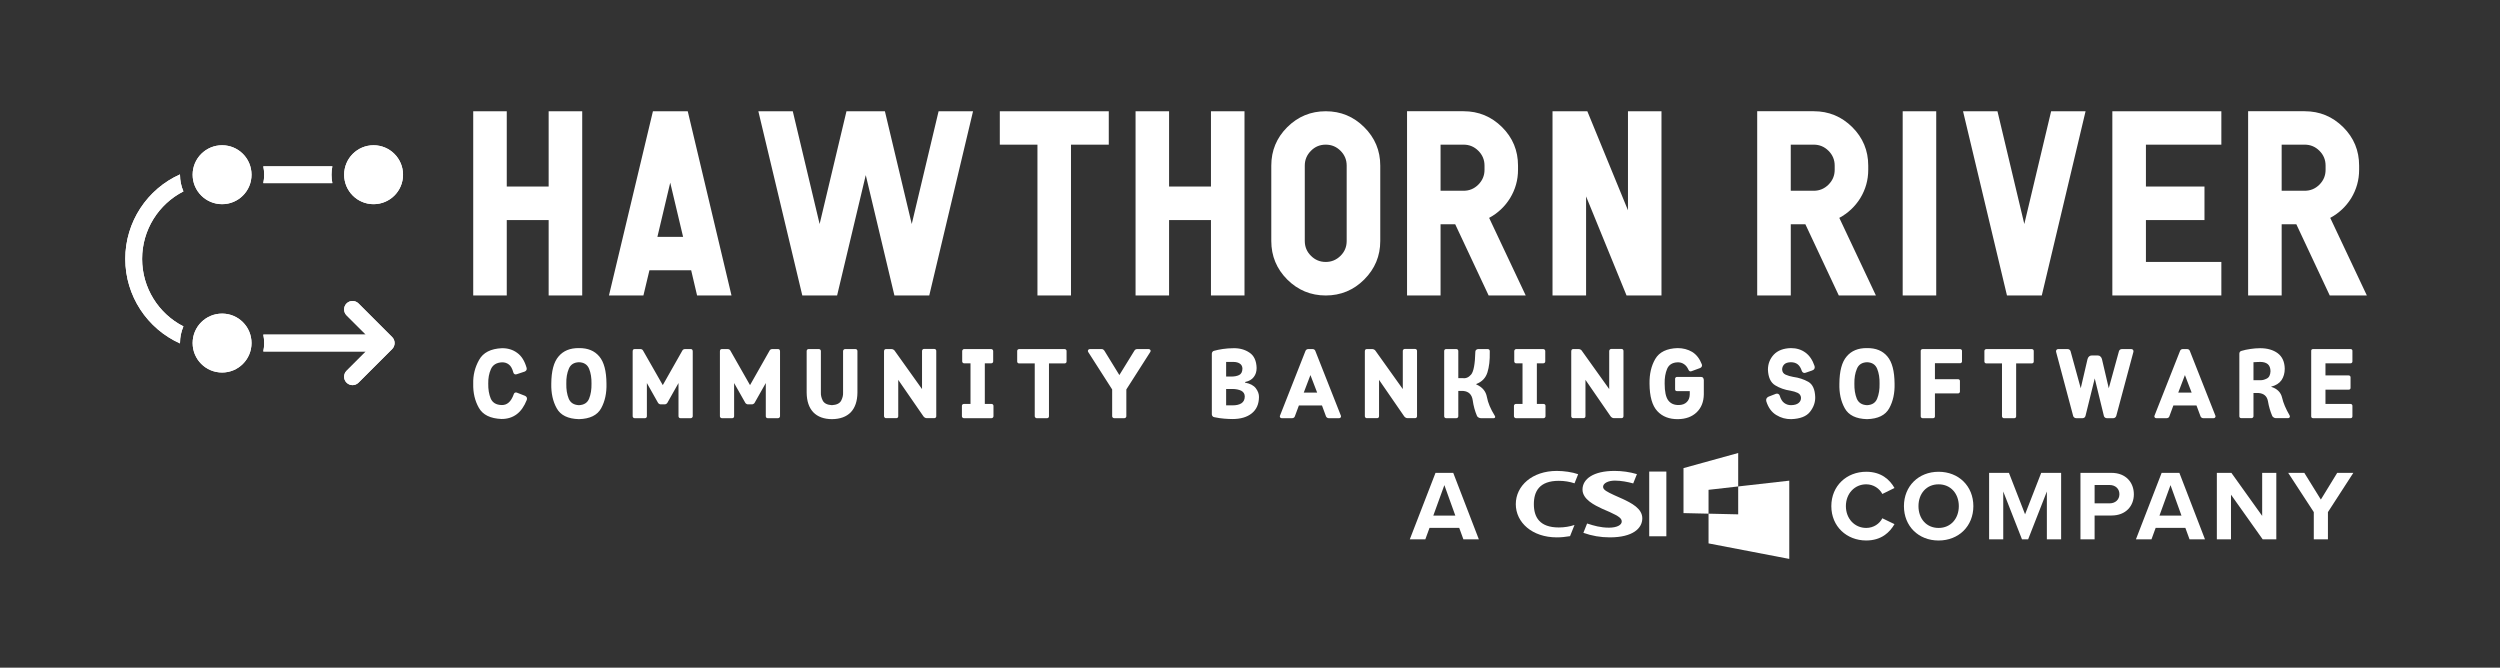
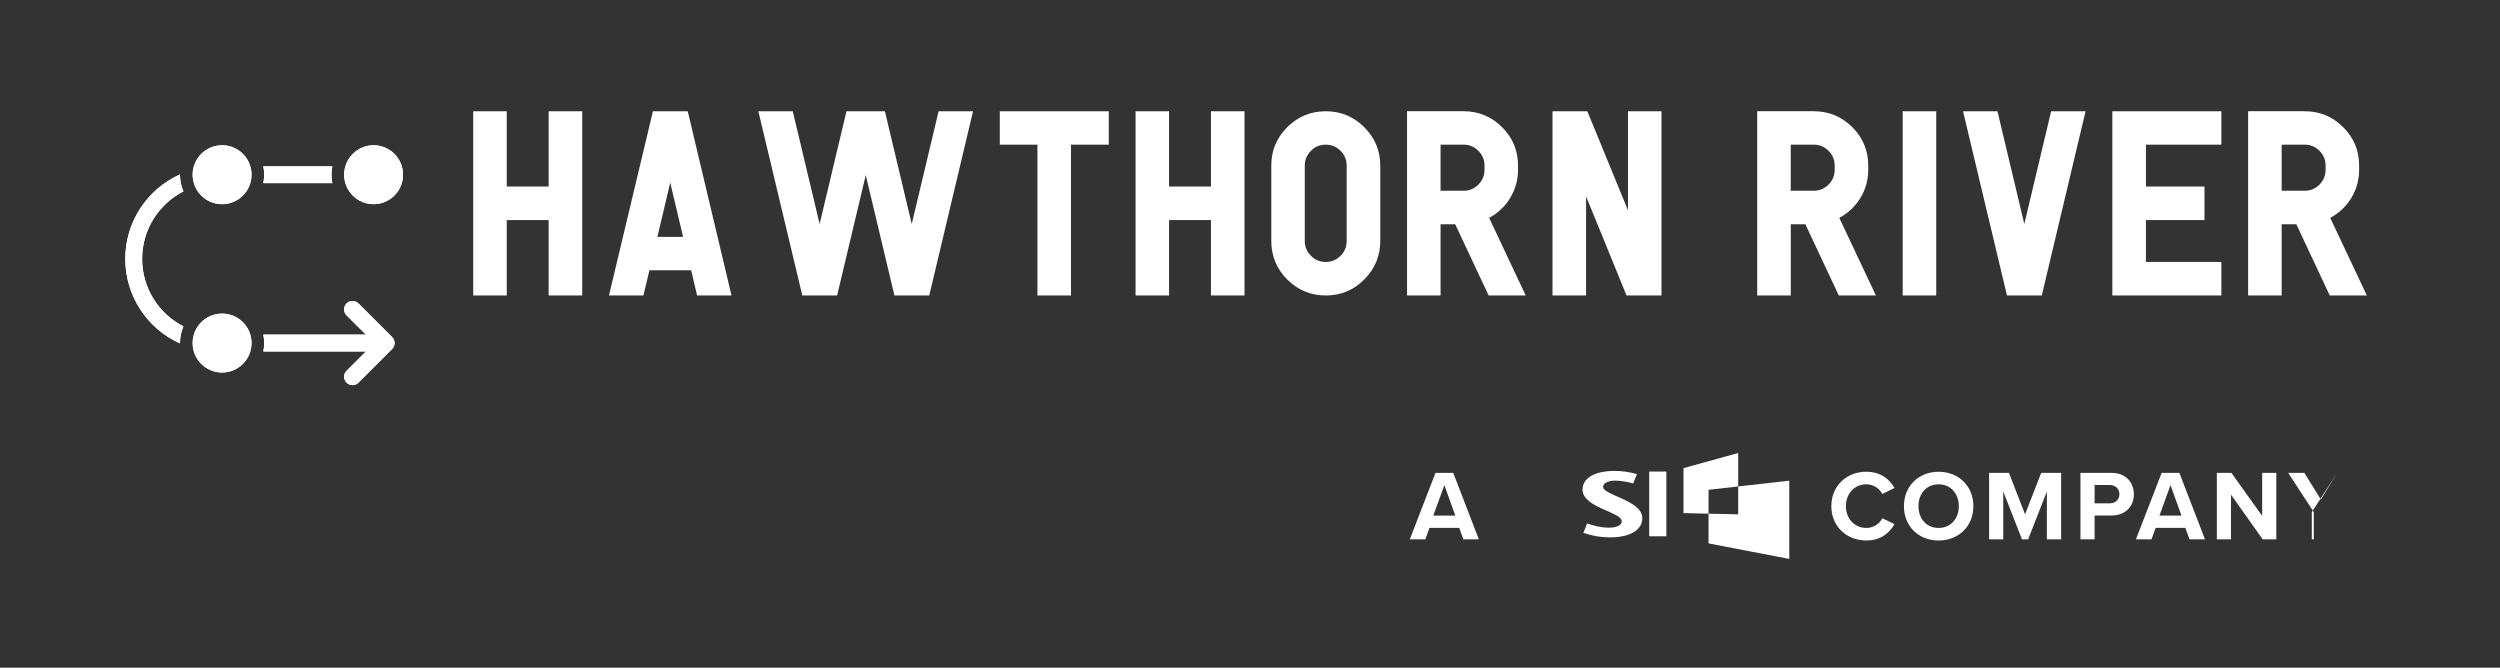
<svg xmlns="http://www.w3.org/2000/svg" id="Layer_1" data-name="Layer 1" version="1.1" viewBox="0 0 1920 512.78">
  <rect x="0" y="0" width="1920" height="512.78" fill="#333333" stroke="none" />
  <defs>
    <style>
      .cls-1 {
        clip-path: url(#clippath);
      }

      .cls-2, .cls-3 {
        fill: #fff;
      }

      .cls-3 {
        stroke-width: 0px;
      }
    </style>
    <clipPath id="clippath">
      <path class="cls-3" d="M286.9,156.8c-12.49,0-22.6-10.12-22.6-22.61s10.11-22.63,22.6-22.63,22.63,10.12,22.63,22.63-10.12,22.61-22.63,22.61h0ZM202.22,256.99h78.79l-14.84-14.8c-2.53-2.53-2.53-6.63,0-9.16,2.53-2.5,6.62-2.5,9.15,0l25.86,25.86c2.5,2.53,2.5,6.63,0,9.16l-25.86,25.84c-2.53,2.53-6.62,2.53-9.15,0-2.53-2.5-2.53-6.6,0-9.13l14.84-14.83h-78.79c.44-2.09.65-4.25.65-6.47s-.21-4.35-.65-6.47h0ZM140.87,147c-19.11,9.75-31.72,29.57-31.72,51.83s12.61,42.08,31.72,51.83c-1.69,3.94-2.63,8.26-2.63,12.8v.29c-25.16-11.29-42.03-36.48-42.03-64.92s16.87-53.63,42.03-64.89v.26c0,4.54.94,8.86,2.63,12.8h0ZM255.25,140.66h-53.03c.44-2.09.65-4.25.65-6.47s-.21-4.38-.65-6.47h53.03c-.44,2.09-.65,4.25-.65,6.47s.21,4.38.65,6.47h0ZM170.57,156.8c-12.51,0-22.63-10.12-22.63-22.61s10.12-22.63,22.63-22.63,22.6,10.12,22.6,22.63-10.11,22.61-22.6,22.61h0ZM170.57,286.09c-12.51,0-22.63-10.12-22.63-22.63s10.12-22.61,22.63-22.61,22.6,10.12,22.6,22.61-10.11,22.63-22.6,22.63h0ZM170.57,286.09" />
    </clipPath>
  </defs>
  <g>
    <g>
      <path class="cls-2" d="M286.9,156.8c-12.49,0-22.6-10.12-22.6-22.61s10.11-22.63,22.6-22.63,22.63,10.12,22.63,22.63-10.12,22.61-22.63,22.61h0ZM202.22,256.99h78.79l-14.84-14.8c-2.53-2.53-2.53-6.63,0-9.16,2.53-2.5,6.62-2.5,9.15,0l25.86,25.86c2.5,2.53,2.5,6.63,0,9.16l-25.86,25.84c-2.53,2.53-6.62,2.53-9.15,0-2.53-2.5-2.53-6.6,0-9.13l14.84-14.83h-78.79c.44-2.09.65-4.25.65-6.47s-.21-4.35-.65-6.47h0ZM140.87,147c-19.11,9.75-31.72,29.57-31.72,51.83s12.61,42.08,31.72,51.83c-1.69,3.94-2.63,8.26-2.63,12.8v.29c-25.16-11.29-42.03-36.48-42.03-64.92s16.87-53.63,42.03-64.89v.26c0,4.54.94,8.86,2.63,12.8h0ZM255.25,140.66h-53.03c.44-2.09.65-4.25.65-6.47s-.21-4.38-.65-6.47h53.03c-.44,2.09-.65,4.25-.65,6.47s.21,4.38.65,6.47h0ZM170.57,156.8c-12.51,0-22.63-10.12-22.63-22.61s10.12-22.63,22.63-22.63,22.6,10.12,22.6,22.63-10.11,22.61-22.6,22.61h0ZM170.57,286.09c-12.51,0-22.63-10.12-22.63-22.63s10.12-22.61,22.63-22.61,22.6,10.12,22.6,22.61-10.11,22.63-22.6,22.63h0ZM170.57,286.09" />
      <g class="cls-1">
        <rect class="cls-2" x="95.13" y="110.77" width="214.65" height="185.82" />
      </g>
    </g>
    <path class="cls-3" d="M447.14,85.44h-25.78v57.83h-32.17v-57.83h-25.76v141.49h25.76v-57.93h32.17v57.93h25.78V85.44ZM528.2,85.44h-26.75l-33.77,141.49h26.46l4.62-19.34h32.06l4.54,19.34h26.44l-33.61-141.49ZM504.88,181.93l9.86-41.66,9.88,41.66h-19.74ZM747.28,85.44h-26.44l-20.62,86.61-20.62-86.61h-29.51l-20.62,86.61-20.62-86.61h-26.44l33.76,141.49h26.72l22.01-92.45,22.01,92.45h26.75l33.63-141.49ZM851.54,85.44h-83.69v25.66h28.91v115.83h25.76v-115.83h29.02v-25.66ZM955.78,85.44h-25.76v57.83h-32.17v-57.83h-25.74v141.49h25.74v-57.93h32.17v57.93h25.76V85.44ZM1034.25,127.18v57.91c0,4.46-1.56,8.26-4.72,11.37-3.16,3.13-6.93,4.72-11.37,4.72s-8.24-1.59-11.34-4.72c-3.16-3.1-4.75-6.91-4.75-11.37v-57.91c0-4.43,1.59-8.21,4.75-11.37,3.1-3.16,6.88-4.72,11.34-4.72s8.21,1.56,11.37,4.72c3.16,3.16,4.72,6.93,4.72,11.37h0ZM1018.17,85.44c-11.5,0-21.35,4.07-29.57,12.23-8.16,8.14-12.25,17.99-12.25,29.51v57.91c0,11.52,4.09,21.38,12.25,29.59,8.22,8.16,18.07,12.25,29.57,12.25s21.38-4.09,29.54-12.25c8.21-8.21,12.33-18.07,12.33-29.59v-57.91c0-11.53-4.12-21.38-12.33-29.51-8.16-8.16-18.02-12.23-29.54-12.23h0ZM1124.02,146.5h-17.67v-35.41h17.67c4.41,0,8.19,1.56,11.34,4.72,3.16,3.16,4.75,6.93,4.75,11.37v3.26c0,4.39-1.59,8.16-4.75,11.35-3.15,3.15-6.93,4.72-11.34,4.72h0ZM1143.26,226.93h28.5l-28.11-59.6c6.7-3.62,12.07-8.66,16.06-15.1,4.09-6.73,6.13-13.98,6.13-21.8v-3.26c0-11.53-4.07-21.38-12.23-29.51-8.22-8.16-18.09-12.23-29.59-12.23h-43.41v141.49h25.74v-54.67h11.26l25.66,54.67ZM1276.02,85.44h-25.74v76.06l-31.21-76.06h-26.74v141.49h25.78v-76.1l31.08,76.1h26.83V85.44ZM1392.95,146.5h-17.65v-35.41h17.65c4.38,0,8.16,1.56,11.34,4.72,3.16,3.16,4.75,6.93,4.75,11.37v3.26c0,4.39-1.59,8.16-4.75,11.35-3.18,3.15-6.96,4.72-11.34,4.72h0ZM1412.17,226.93h28.53l-28.11-59.6c6.69-3.62,12.07-8.66,16.09-15.1,4.09-6.73,6.13-13.98,6.13-21.8v-3.26c0-11.53-4.1-21.38-12.25-29.51-8.22-8.16-18.09-12.23-29.59-12.23h-43.44v141.49h25.79v-54.67h11.21l25.66,54.67ZM1461.26,85.44v141.49h25.76V85.44h-25.76ZM1601.73,85.44h-26.46l-20.6,86.61-20.62-86.61h-26.44l33.74,141.49h26.74l33.63-141.49ZM1706,85.44h-83.72v141.49h83.72v-25.76h-57.93v-32.17h44.97v-25.74h-44.97v-32.17h57.93v-25.66ZM1769.96,146.5h-17.65v-35.41h17.65c4.43,0,8.21,1.56,11.37,4.72,3.15,3.16,4.72,6.93,4.72,11.37v3.26c0,4.39-1.57,8.16-4.72,11.35-3.16,3.15-6.93,4.72-11.37,4.72h0ZM1789.22,226.93h28.53l-28.13-59.6c6.7-3.62,12.07-8.66,16.09-15.1,4.06-6.73,6.1-13.98,6.1-21.8v-3.26c0-11.53-4.06-21.38-12.23-29.51-8.21-8.16-18.09-12.23-29.61-12.23h-43.41v141.49h25.76v-54.67h11.27l25.65,54.67ZM1789.22,226.93" />
-     <path class="cls-3" d="M385.19,311.07c-4.2-.13-6.96-1.83-8.34-5.06-1.33-3.26-1.96-7.04-1.88-11.37-.08-4.14.6-7.85,2.06-11.16,1.46-3.26,4.28-5.01,8.48-5.21,2.03-.05,3.78.49,5.29,1.67,1.54,1.15,2.66,3.2,3.44,6.13.16.6.47,1.04.97,1.3.47.23.99.26,1.59.05l6.15-2.04c.6-.26,1.07-.63,1.35-1.15.26-.49.29-1.04.16-1.64-1.52-5.37-3.94-9.23-7.28-11.6-3.28-2.42-7.17-3.62-11.68-3.57-8.58.36-14.44,3.36-17.57,9.02-3.18,5.66-4.67,11.71-4.49,18.2-.18,6.96,1.25,13.17,4.33,18.56,3.02,5.4,8.84,8.24,17.41,8.58,4.56,0,8.45-1.22,11.68-3.65,3.18-2.37,5.76-6.07,7.74-11.05.18-.63.18-1.2,0-1.75-.26-.57-.67-.99-1.27-1.3l-6.39-2.5c-.45-.18-.91-.18-1.38,0-.45.21-.73.55-.89.99-1.12,3.12-2.45,5.34-4.02,6.65-1.51,1.33-3.34,1.98-5.47,1.9h0ZM444.63,321.91c8.45-.23,14.13-3.02,17.05-8.34,2.92-5.32,4.3-11.63,4.09-18.93-.05-9.67-1.9-16.63-5.53-20.91-3.65-4.35-8.86-6.47-15.62-6.39-6.75-.08-11.97,2.04-15.62,6.39-3.7,4.28-5.55,11.24-5.61,20.91-.18,7.3,1.2,13.61,4.17,18.93,2.92,5.32,8.63,8.11,17.05,8.34h0ZM444.63,278.19c3.91.13,6.49,1.83,7.82,5.09,1.3,3.23,1.9,7.01,1.82,11.37.08,4.38-.52,8.21-1.82,11.45-1.27,3.2-3.88,4.9-7.82,5.08-3.94-.18-6.57-1.88-7.88-5.08-1.3-3.24-1.93-7.07-1.82-11.45-.11-4.35.55-8.14,1.9-11.37,1.3-3.26,3.91-4.95,7.8-5.09h0ZM507.41,310.55h3.1c.39,0,.81-.13,1.2-.39.37-.18.63-.47.83-.81l8.55-15.17v25.47c0,.42.13.75.39,1.07.29.29.65.45,1.07.45h7.95c.39,0,.76-.16,1.05-.45.31-.31.47-.65.47-1.07v-49.72c0-.55-.11-.99-.31-1.28-.18-.36-.55-.55-1.04-.55h-4.72c-.39,0-.76.11-1.12.31-.37.21-.63.49-.83.91l-14.99,26.46-15.1-26.46c-.21-.42-.49-.71-.83-.91-.34-.21-.73-.31-1.15-.31h-4.67c-.52,0-.86.19-1.07.55-.21.29-.31.73-.31,1.28v49.72c0,.42.15.75.44,1.07.31.29.65.45,1.07.45h7.98c.39,0,.73-.16,1.04-.45.26-.31.39-.65.39-1.07v-25.47l8.55,15.17c.21.34.49.63.83.81.39.26.81.39,1.22.39h0ZM574.4,310.55h3.12c.39,0,.78-.13,1.2-.39.37-.18.65-.47.83-.81l8.58-15.17v25.47c0,.42.11.75.37,1.07.29.29.65.45,1.07.45h7.95c.39,0,.76-.16,1.05-.45.31-.31.49-.65.49-1.07v-49.72c0-.55-.11-.99-.31-1.28-.21-.36-.57-.55-1.07-.55h-4.69c-.42,0-.81.11-1.15.31-.37.21-.65.49-.83.91l-14.99,26.46-15.07-26.46c-.21-.42-.49-.71-.86-.91-.34-.21-.73-.31-1.15-.31h-4.69c-.49,0-.86.19-1.07.55-.18.29-.29.73-.29,1.28v49.72c0,.42.13.75.44,1.07.31.29.68.45,1.07.45h7.96c.41,0,.75-.16,1.07-.45.26-.31.37-.65.37-1.07v-25.47l8.58,15.17c.21.34.47.63.83.81.41.26.81.39,1.2.39h0ZM647.48,269.61v31.99c.1,1.93-.37,3.94-1.43,6.05-1.12,2.14-3.49,3.31-7.14,3.52-3.58-.21-5.92-1.38-7.04-3.52-1.04-2.11-1.52-4.12-1.43-6.05v-31.99c0-.39-.15-.75-.44-1.07-.31-.29-.65-.45-1.07-.45h-7.98c-.39,0-.73.16-1.04.45-.26.31-.39.67-.39,1.07v31.99c.08,6.47,1.75,11.47,5.09,15.02,3.34,3.46,8.11,5.24,14.32,5.29,6.28-.05,11.11-1.83,14.49-5.29,3.34-3.54,5.01-8.55,5.09-15.02v-31.99c0-.39-.13-.75-.39-1.07-.31-.29-.65-.45-1.05-.45h-8.06c-.39,0-.75.16-1.04.45-.31.31-.47.67-.47,1.07h0ZM708.12,269.53v29.28l-20.99-29.41c-.26-.42-.6-.73-1.07-.94-.39-.23-.83-.37-1.35-.37h-4.33c-.49,0-.88.19-1.14.55-.21.34-.31.81-.31,1.33v49.66c0,.42.18.75.49,1.07.23.29.57.45.96.45h8.04c.41,0,.78-.16,1.07-.45.26-.31.36-.65.36-1.07v-27.9l19.35,28.03c.29.41.67.75,1.12.99.41.26.91.39,1.46.39h5.81c.41,0,.75-.16,1.07-.45.26-.31.39-.65.39-1.07v-50.11c0-.39-.13-.75-.39-1.07-.31-.29-.65-.44-1.07-.44h-8.03c-.39,0-.73.15-.99.44-.29.31-.44.68-.44,1.07h0ZM740.42,279.02h4.93v31.21h-5.09c-.39,0-.75.13-1.07.39-.31.31-.44.65-.44,1.05v7.98c0,.42.13.75.44,1.07.31.29.68.45,1.07.45h21.22c.39,0,.75-.16,1.07-.45.29-.31.44-.65.44-1.07v-7.98c0-.39-.15-.73-.44-1.05-.31-.26-.68-.39-1.07-.39h-5.14v-31.21h4.91c.41,0,.75-.13,1.07-.39.29-.31.44-.65.44-1.07v-7.95c0-.39-.15-.75-.44-1.07-.31-.29-.65-.45-1.07-.45h-20.83c-.42,0-.73.16-.97.45-.34.31-.49.67-.49,1.07v7.95c0,.42.15.76.49,1.07.23.27.55.39.97.39h0ZM817.65,268.1h-35.01c-.39,0-.76.16-1.07.45-.24.29-.37.6-.37.99v8.11c0,.42.13.75.37.99.31.31.67.47,1.07.47h12.04v40.54c0,.42.16.75.5,1.07.23.29.55.45.96.45h8.03c.39,0,.76-.16,1.07-.45.24-.31.37-.65.37-1.07v-40.54h12.05c.41,0,.75-.16,1.07-.47.26-.23.39-.57.39-.99v-8.11c0-.39-.13-.7-.39-.99-.31-.29-.65-.45-1.07-.45h0ZM855.66,321.16h7.85c.41,0,.75-.16,1.07-.45.29-.31.45-.65.45-1.07v-20.54l18.4-28.81c.34-.49.37-.96.11-1.43-.26-.45-.68-.71-1.3-.76h-9.02c-.39,0-.78.11-1.12.31-.31.21-.6.47-.83.81l-11.6,18.83-11.58-18.83c-.26-.33-.55-.6-.83-.81-.36-.21-.75-.31-1.17-.31h-9.23c-.55.05-.97.31-1.2.76-.26.47-.23.93.05,1.43l18.43,28.81v20.54c0,.42.15.75.47,1.07.29.29.65.45,1.07.45h0ZM965.09,282.73c-.16-5.66-1.98-9.62-5.53-11.94-3.47-2.35-7.59-3.47-12.36-3.36-2.71,0-5.42.21-8.11.6-2.66.41-4.87.86-6.65,1.38-.49.07-.91.33-1.22.75-.34.41-.53.89-.53,1.43v46.61c0,.55.19,1.01.53,1.43.31.42.73.65,1.27.75,2.89.6,5.47.99,7.74,1.15,2.32.19,4.43.29,6.28.29,6.29,0,11.24-1.46,14.86-4.38,3.62-2.9,5.47-7.07,5.53-12.51.05-2.27-.75-4.51-2.42-6.75-1.64-2.16-4.35-3.6-8.11-4.3-.05,0-.11-.05-.15-.11-.05-.03-.05-.08-.05-.13,0-.1,0-.18.05-.23.05-.05.1-.07.15-.07,2.9-.6,5.06-1.86,6.52-3.78,1.46-1.88,2.19-4.14,2.19-6.83h0ZM941.67,289.19v-11.23h5.53c2.09,0,3.76.44,5.01,1.3,1.27.86,1.93,2.12,1.98,3.78-.05,2.53-.91,4.2-2.58,5.01-1.62.78-3.68,1.17-6.13,1.14h-3.8ZM946.76,311.3h-5.09v-12.57h4.72c2.71,0,4.98.45,6.83,1.33,1.8.94,2.74,2.4,2.76,4.43-.02,2.38-.88,4.1-2.55,5.22-1.67,1.07-3.88,1.59-6.67,1.59h0ZM997.57,311.38h17.7l3.1,8.4c.16.41.44.75.86.99.34.26.75.39,1.2.39h8.11c.52,0,.88-.21,1.12-.63.26-.34.31-.73.18-1.2l-19.66-49.8c-.16-.44-.42-.81-.81-1.07-.36-.23-.78-.37-1.3-.37h-3.34c-.49,0-.94.13-1.27.37-.39.26-.68.63-.86,1.07l-19.61,49.8c-.15.47-.1.86.13,1.2.26.41.65.63,1.15.63h8.13c.45,0,.86-.13,1.28-.39.37-.23.6-.57.75-.99l3.13-8.4ZM1006.41,288.05l5.17,13.48h-10.3l5.13-13.48ZM1077.35,269.53v29.28l-20.98-29.41c-.24-.42-.6-.73-1.07-.94-.39-.23-.83-.37-1.33-.37h-4.33c-.52,0-.89.19-1.15.55-.21.34-.29.81-.29,1.33v49.66c0,.42.15.75.44,1.07.23.29.57.45.99.45h8.03c.39,0,.75-.16,1.07-.45.23-.31.37-.65.37-1.07v-27.9l19.32,28.03c.31.41.68.75,1.12.99.42.26.91.39,1.46.39h5.84c.39,0,.75-.16,1.04-.45.26-.31.39-.65.39-1.07v-50.11c0-.39-.13-.75-.39-1.07-.29-.29-.65-.44-1.04-.44h-8.06c-.39,0-.71.15-.97.44-.31.31-.47.68-.47,1.07h0ZM1142.71,268.1h-7.51c-.6,0-1.12.21-1.52.63-.41.34-.62.81-.62,1.43-.23,9.44-1.33,15.28-3.26,17.52-1.9,2.19-4.06,3.1-6.41,2.71h-3.41v-20.86c0-.39-.16-.75-.47-1.07-.26-.23-.57-.37-.96-.37h-7.98c-.39,0-.73.13-.99.37-.29.31-.44.68-.44,1.07v50.19c0,.39.15.73.44,1.04.26.26.6.39.99.39h7.98c.39,0,.7-.13.96-.39.31-.31.47-.65.47-1.04v-19.48h3.78c4.2.36,6.62,2.74,7.28,7.12.6,4.36,1.72,8.42,3.34,12.2.29.5.73.89,1.27,1.15.53.29,1.07.45,1.67.45h10.01c.45-.05.76-.27.91-.63.13-.39.08-.78-.23-1.2-3.23-5.21-5.27-10.01-6.05-14.39-.81-4.43-3.5-7.64-8.03-9.64-.13,0-.19-.05-.19-.21s.05-.23.19-.23c4.27-1.67,7.09-4.61,8.42-8.86,1.33-4.25,1.93-9.41,1.8-15.51v-.94c0-.39-.16-.75-.47-1.07-.24-.23-.57-.37-.97-.37h0ZM1164.4,279.02h4.9v31.21h-5.08c-.39,0-.73.13-1.02.39-.33.31-.49.65-.49,1.05v7.98c0,.42.16.75.49,1.07.29.29.63.45,1.02.45h21.22c.42,0,.79-.16,1.07-.45.31-.31.44-.65.44-1.07v-7.98c0-.39-.13-.73-.44-1.05-.29-.26-.65-.39-1.07-.39h-5.13v-31.21h4.93c.39,0,.75-.13,1.07-.39.29-.31.45-.65.45-1.07v-7.95c0-.39-.16-.75-.45-1.07-.31-.29-.67-.45-1.07-.45h-20.83c-.42,0-.75.16-.99.45-.31.31-.47.67-.47,1.07v7.95c0,.42.16.76.47,1.07.23.27.57.39.99.39h0ZM1235.87,269.53v29.28l-21.01-29.41c-.24-.42-.57-.73-1.02-.94-.41-.23-.89-.37-1.38-.37h-4.32c-.49,0-.89.19-1.12.55-.21.34-.31.81-.31,1.33v49.66c0,.42.15.75.44,1.07.26.29.6.45.99.45h8.03c.41,0,.75-.16,1.07-.45.26-.31.39-.65.39-1.07v-27.9l19.32,28.03c.29.41.68.75,1.15.99.39.26.86.39,1.44.39h5.84c.39,0,.73-.16,1.07-.45.23-.31.37-.65.37-1.07v-50.11c0-.39-.13-.75-.37-1.07-.34-.29-.68-.44-1.07-.44h-8.03c-.42,0-.75.15-.99.44-.31.31-.47.68-.47,1.07h0ZM1287.88,300.37h9.86v2.58c-.08,2.48-.83,4.43-2.3,5.84-1.46,1.46-3.47,2.22-6.05,2.27-3.7.08-6.44-1.17-8.27-3.7-1.77-2.48-2.66-6.73-2.66-12.72-.11-4.35.55-8.14,1.9-11.37,1.38-3.18,4.04-4.85,8.03-5.01,1.78-.05,3.36.36,4.77,1.3,1.46.86,2.68,2.38,3.65,4.54.18.44.49.78.91.99.44.19.88.19,1.35,0l6.65-2.45c.57-.23.96-.63,1.22-1.12.26-.52.29-1.07.08-1.67-1.67-4.35-4.14-7.54-7.4-9.57-3.31-1.95-7.04-2.94-11.24-2.94-8.29.26-14,3.02-17.13,8.34-3.08,5.29-4.54,11.6-4.41,18.96.07,9.8,2.03,16.81,5.94,21.06,3.88,4.22,9.23,6.31,16.04,6.21,5.91-.11,10.63-1.83,14.18-5.21,3.6-3.44,5.42-8.04,5.53-13.74v-10.98c0-.7-.19-1.27-.52-1.74-.37-.52-.89-.76-1.59-.76h-18.56c-.42,0-.75.16-.99.47-.26.23-.39.55-.39.89v8.26c0,.34.13.65.39.91.23.26.57.36.99.36h0ZM1377.23,289.48c-2.24-.41-4.23-.99-5.89-1.74-1.67-.76-2.56-2.06-2.66-3.94,0-1.56.55-2.87,1.6-3.94,1.07-1.07,2.76-1.62,5.08-1.67,2.12,0,3.86.52,5.25,1.59,1.35,1.05,2.42,2.74,3.18,5.09.19.6.57,1.04,1.12,1.35.52.26,1.07.29,1.67.08l5.09-1.75c.96-.34,1.56-.83,1.82-1.44.29-.65.31-1.33.08-2.03-1.56-4.62-3.91-8.06-6.99-10.3-3.13-2.3-6.85-3.44-11.21-3.44-5.65.15-10.01,1.8-13.04,4.95-2.97,3.18-4.51,7.01-4.56,11.5.21,5.95,2.06,9.98,5.55,12.12,3.49,2.12,7.4,3.5,11.73,4.14,2.14.37,3.98.94,5.63,1.7,1.57.81,2.4,2.06,2.5,3.78,0,1.67-.65,3.02-1.93,4.01-1.25,1.02-3.12,1.57-5.65,1.62-1.96.03-3.73-.52-5.32-1.69-1.52-1.09-2.66-3-3.47-5.66-.21-.63-.6-1.07-1.15-1.3-.55-.26-1.12-.29-1.74-.08l-5.66,2.19c-.73.31-1.25.81-1.62,1.46-.29.65-.34,1.35-.13,2.11,1.52,4.85,4.07,8.37,7.64,10.53,3.57,2.19,7.4,3.24,11.45,3.18,6.91-.23,11.75-2.12,14.47-5.61,2.79-3.54,4.12-7.33,4.01-11.37-.21-5.87-1.96-9.75-5.29-11.68-3.39-1.9-7.22-3.18-11.55-3.78h0ZM1433.88,321.91c8.45-.23,14.1-3.02,17.03-8.34,2.94-5.32,4.32-11.63,4.12-18.93-.08-9.67-1.9-16.63-5.53-20.91-3.65-4.35-8.84-6.47-15.62-6.39-6.78-.08-11.97,2.04-15.62,6.39-3.7,4.28-5.55,11.24-5.61,20.91-.21,7.3,1.17,13.61,4.14,18.93,2.95,5.32,8.63,8.11,17.08,8.34h0ZM1433.88,278.19c3.88.13,6.49,1.83,7.8,5.09,1.3,3.23,1.93,7.01,1.82,11.37.11,4.38-.52,8.21-1.82,11.45-1.27,3.2-3.86,4.9-7.8,5.08-3.94-.18-6.57-1.88-7.9-5.08-1.3-3.24-1.9-7.07-1.82-11.45-.08-4.35.55-8.14,1.93-11.37,1.3-3.26,3.91-4.95,7.8-5.09h0ZM1476.49,321.16h8.16c.42,0,.76-.13.99-.39.26-.23.39-.57.39-.99v-17.65h17.81c.42,0,.73-.15.97-.44.29-.24.42-.55.42-.91v-8.19c0-.39-.13-.73-.42-.99-.23-.23-.55-.37-.97-.37h-17.81v-12.28h19.32c.42,0,.73-.13.99-.36.31-.26.47-.57.47-.94v-8.24c0-.37-.16-.68-.47-.94-.26-.23-.57-.37-.99-.37h-28.86c-.34,0-.65.13-.91.37-.31.26-.47.57-.47.94v50.37c0,.41.15.75.47.99.26.26.57.39.91.39h0ZM1560.47,268.1h-35.01c-.39,0-.76.16-1.05.45-.26.29-.39.6-.39.99v8.11c0,.42.13.75.39.99.29.31.65.47,1.05.47h12.07v40.54c0,.42.13.75.45,1.07.23.29.57.45.99.45h8c.42,0,.79-.16,1.07-.45.26-.31.36-.65.36-1.07v-40.54h12.07c.39,0,.75-.16,1.07-.47.26-.23.37-.57.37-.99v-8.11c0-.39-.11-.7-.37-.99-.31-.29-.68-.45-1.07-.45h0ZM1610.94,272.98h-4.3c-.86,0-1.59.23-2.22.75-.55.49-.94,1.17-1.2,2.04l-5.21,22.42-7.82-28.47c-.13-.47-.42-.86-.83-1.17-.42-.29-.86-.45-1.38-.45h-7.36c-.55,0-.96.21-1.25.63-.31.39-.42.86-.31,1.43l13.12,49.25c.13.52.41.91.83,1.22.39.34.86.53,1.44.53h5.01c.49,0,.96-.16,1.35-.45.39-.31.67-.7.83-1.22l7.12-28.87,7.04,28.87c.15.52.44.91.86,1.22.39.29.86.45,1.36.45h5.01c.55,0,1.01-.19,1.43-.53.41-.31.67-.7.83-1.22l13.19-49.25c.11-.57,0-1.04-.31-1.43-.29-.41-.73-.63-1.27-.63h-7.36c-.52,0-.96.16-1.38.45-.39.31-.67.7-.81,1.17l-7.82,28.47-5.24-22.42c-.21-.81-.59-1.49-1.19-1.98-.57-.55-1.28-.81-2.14-.81h0ZM1669.16,311.38h17.73l3.13,8.4c.13.41.42.75.83.99.37.26.75.39,1.2.39h8.11c.52,0,.88-.21,1.11-.63.29-.34.34-.73.19-1.2l-19.66-49.8c-.13-.44-.42-.81-.81-1.07-.36-.23-.78-.37-1.27-.37h-3.36c-.49,0-.91.13-1.27.37-.39.26-.68.63-.83,1.07l-19.64,49.8c-.15.47-.1.86.16,1.2.26.41.63.63,1.15.63h8.1c.45,0,.89-.13,1.28-.39.37-.23.63-.57.75-.99l3.1-8.4ZM1678.02,288.05l5.17,13.48h-10.3l5.13-13.48ZM1735.8,267.42c-2.53,0-5.05.21-7.58.6-2.48.36-4.72.83-6.73,1.45-.52.11-.91.34-1.23.76-.29.39-.44.83-.44,1.35v48.13c0,.39.13.73.37.99.29.29.65.45,1.07.45h7.95c.39,0,.73-.16.99-.45.31-.26.47-.6.47-.99v-17.89h3.78c4.2.31,6.65,2.42,7.35,6.36.65,3.94,1.75,7.72,3.31,11.37.31.5.73.89,1.22,1.15.47.29.99.45,1.6.45h9.38c.57-.05.97-.31,1.23-.76.18-.44.15-.93-.16-1.44-2.86-4.9-4.8-9.41-5.73-13.5-.94-4.09-3.7-6.88-8.29-8.34-.11-.05-.13-.11-.13-.13,0-.05.03-.07.13-.07,3.49-.86,6.1-2.5,7.82-4.93,1.67-2.48,2.5-5.42,2.5-8.81-.1-5.29-1.9-9.26-5.39-11.89-3.47-2.56-7.98-3.86-13.48-3.86h0ZM1735.88,291.98h-5.21v-13.79c.86-.11,1.75-.15,2.71-.15,1.01-.05,1.85-.08,2.5-.08,2.42,0,4.35.55,5.73,1.67,1.38,1.15,2.09,2.97,2.14,5.47-.13,2.92-1.09,4.8-2.9,5.66-1.8.91-3.46,1.33-4.98,1.22h0ZM1776.34,321.16h28.96c.39,0,.73-.13.99-.39.23-.23.37-.57.37-.99v-8.11c0-.39-.13-.73-.37-.99-.26-.29-.6-.44-.99-.44h-19.34v-10.98h17.89c.41,0,.75-.13,1.01-.39.23-.23.37-.55.37-.89v-8.29c0-.34-.13-.63-.37-.89-.26-.31-.6-.47-1.01-.47h-17.89v-9.31h19.34c.39,0,.73-.15.99-.44.23-.26.37-.57.37-.94v-8.24c0-.37-.13-.68-.37-.94-.26-.23-.6-.37-.99-.37h-28.96c-.39,0-.71.13-.97.37-.26.26-.37.57-.37.94v50.37c0,.41.11.75.37.99.26.26.57.39.97.39h0ZM1776.34,321.16" />
  </g>
  <path class="cls-3" d="M1123.88,414.19l-3.21-8.8h-22.8l-3.21,8.8h-11.93l19.74-51.03h13.62l19.66,51.03h-11.86ZM1109.27,372.57l-8.49,23.41h16.91l-8.42-23.41Z" />
  <g>
    <path class="cls-3" d="M1406.46,388.71c0-15.68,11.86-26.4,26.78-26.4,11.63,0,18.13,6.12,21.73,12.47l-9.33,4.59c-2.14-4.13-6.73-7.42-12.39-7.42-8.88,0-15.61,7.11-15.61,16.75s6.73,16.75,15.61,16.75c5.66,0,10.25-3.21,12.39-7.42l9.33,4.51c-3.67,6.35-10.1,12.55-21.73,12.55-14.92,0-26.78-10.71-26.78-26.39Z" />
    <path class="cls-3" d="M1488.84,362.32c15.45,0,26.7,11.02,26.7,26.4s-11.25,26.39-26.7,26.39-26.62-11.02-26.62-26.39,11.25-26.4,26.62-26.4ZM1488.84,371.96c-9.41,0-15.45,7.19-15.45,16.75s6.04,16.75,15.45,16.75,15.53-7.27,15.53-16.75-6.12-16.75-15.53-16.75Z" />
    <path class="cls-3" d="M1571.99,414.19v-36.72l-14.38,36.72h-4.74l-14.38-36.72v36.72h-10.86v-51.03h15.23l12.39,31.83,12.39-31.83h15.3v51.03h-10.94Z" />
    <path class="cls-3" d="M1597.79,414.19v-51.03h23.87c11.09,0,17.14,7.5,17.14,16.45s-6.12,16.3-17.14,16.3h-13.01v18.29h-10.86ZM1620.21,372.49h-11.55v14.08h11.55c4.28,0,7.5-2.75,7.5-7.04s-3.21-7.04-7.5-7.04Z" />
    <path class="cls-3" d="M1681.56,414.19l-3.21-8.8h-22.8l-3.21,8.8h-11.94l19.74-51.03h13.62l19.66,51.03h-11.86ZM1666.95,372.57l-8.49,23.41h16.91l-8.42-23.41Z" />
    <path class="cls-3" d="M1737.73,414.19l-24.33-34.28v34.28h-10.86v-51.03h11.17l23.64,33.05v-33.05h10.86v51.03h-10.48Z" />
-     <path class="cls-3" d="M1776.99,414.19v-20.89l-19.66-30.14h12.39l12.7,20.5,12.55-20.5h12.39l-19.51,30.14v20.89h-10.86Z" />
+     <path class="cls-3" d="M1776.99,414.19v-20.89l-19.66-30.14h12.39l12.7,20.5,12.55-20.5l-19.51,30.14v20.89h-10.86Z" />
  </g>
  <g>
    <polygon class="cls-3" points="1334.93 347.9 1334.93 373.59 1312.16 376.18 1312.16 394.5 1292.93 394.06 1292.93 359.51 1334.93 347.9" />
    <polygon class="cls-3" points="1374.16 369.15 1374.16 429.24 1312.16 417.33 1312.16 394.5 1334.93 395.02 1334.93 373.59 1338.28 373.21 1374.16 369.15" />
-     <path class="cls-3" d="M1164.13,387.18c0,14.1,12.61,25.52,31.5,25.52,3.18,0,6.8-.33,10.16-.93l3.43-8.6c-3.63,1.22-7.73,1.92-12.07,1.92-14.82,0-19.15-8.02-19.15-17.91s4.33-17.91,19.15-17.91c4.34,0,8.44.69,12.08,1.92l2.79-7c-4.5-1.62-11.06-2.53-16.39-2.53-18.89,0-31.5,11.43-31.5,25.52Z" />
    <rect class="cls-3" x="1266.6" y="362.16" width="13.16" height="49.7" />
    <path class="cls-3" d="M1245.87,383.03l-6.16-2.75c-5.26-2.48-8.55-4.01-8.55-6.41,0-2.66,3.78-4.76,9.1-4.76,4.7,0,9.88,1.01,14.04,2.16l.08-.18,2.78-6.96c-5.52-1.64-11.33-2.47-17.2-2.47-16.23,0-24.6,6.2-24.6,14.32,0,7.6,9.41,12.07,15.02,14.71l5.91,2.57c6.86,3.18,9.2,4.76,9.2,7.28,0,2.71-3.78,4.71-9.79,4.71-6.47,0-11.84-1.57-16.81-3.2l-2.86,7.17c6.51,2.32,13.14,3.48,20.28,3.48,17.96,0,24.97-7.1,24.97-14.64s-8.37-11.74-15.4-15.04Z" />
  </g>
</svg>